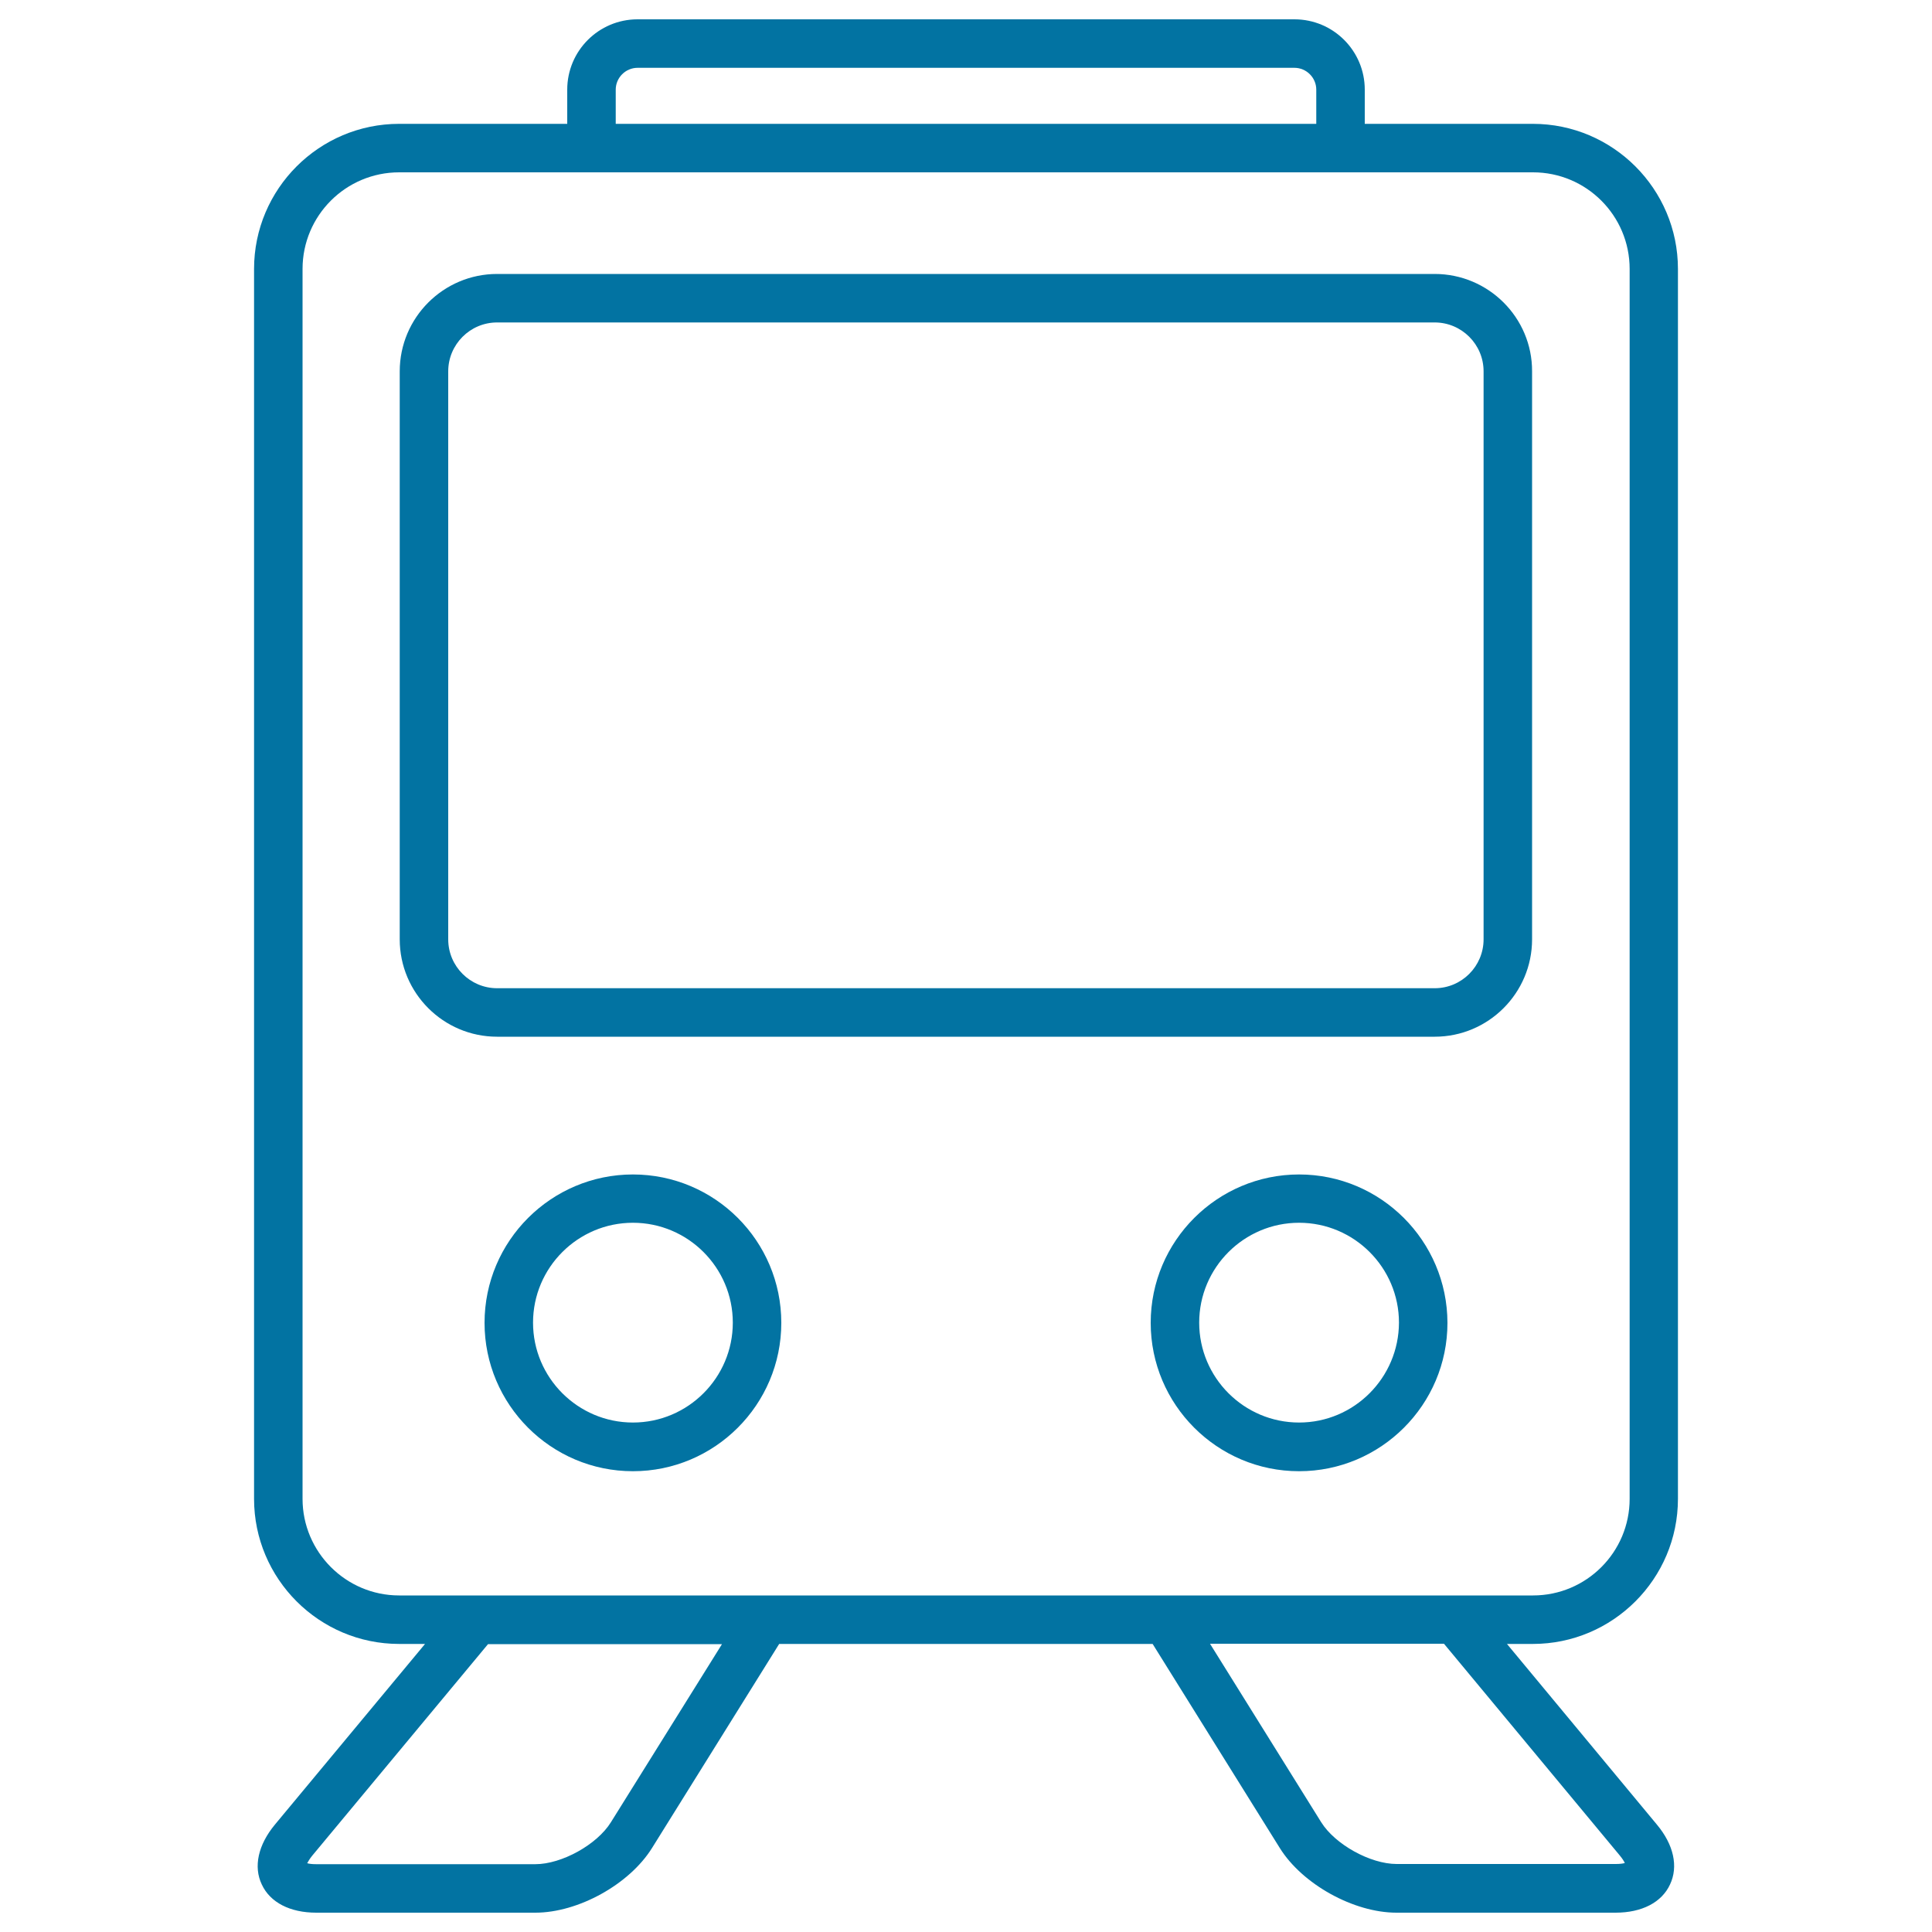
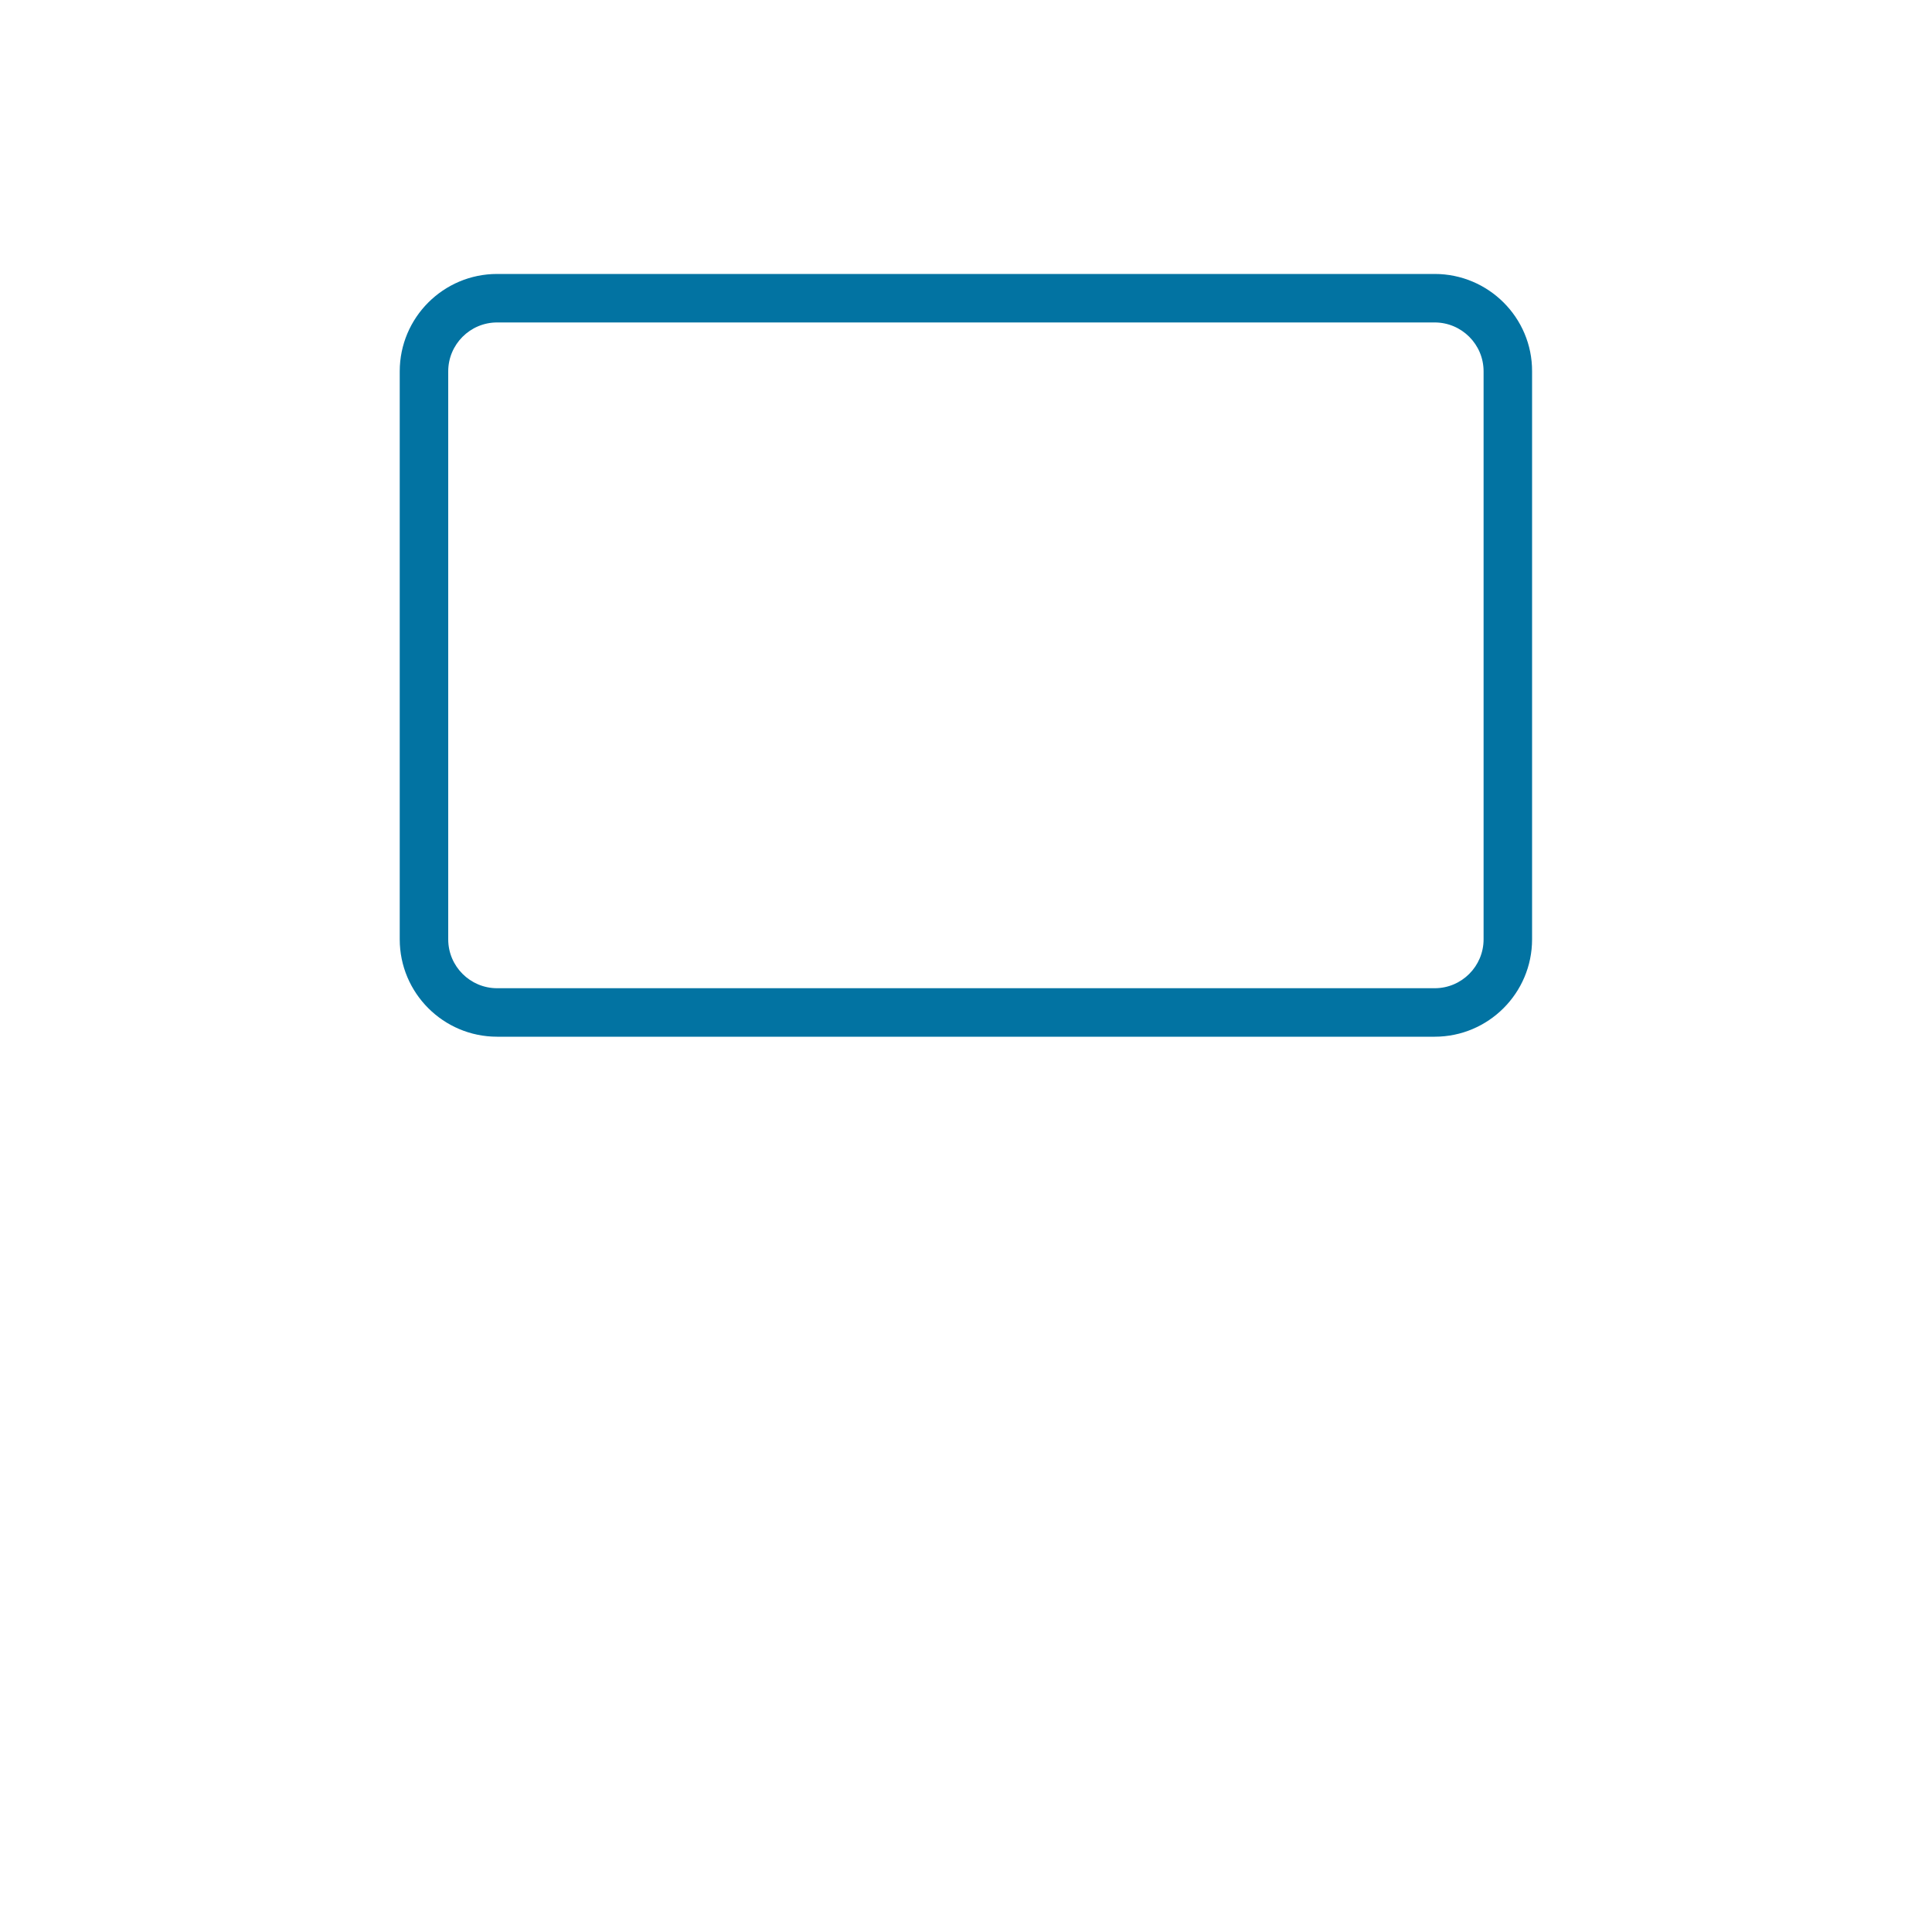
<svg xmlns="http://www.w3.org/2000/svg" viewBox="0 0 1000 1000" style="fill:#0273a2">
  <title>Train Outline SVG icon</title>
  <g>
    <g>
-       <path d="M868.5,775.8V139.2c0-41.4-33.7-75.1-75.1-75.1h-87V46.4c0-20.1-16.3-36.4-36.4-36.4H330c-20.1,0-36.4,16.3-36.4,36.4v17.7h-87c-41.4,0-75.1,33.7-75.1,75.1v636.6c0,41.4,33.7,75.1,75.1,75.1H220l-77.7,93.5c-8.7,10.5-11.2,21.8-6.8,31c4.3,9.3,14.6,14.6,28.2,14.6h113.4c22.2,0,48.7-14.7,60.4-33.5l65.8-105.6h193.3l65.8,105.6c11.7,18.8,38.3,33.5,60.4,33.5h113.4c13.6,0,23.9-5.3,28.2-14.6c4.4-9.3,1.9-20.6-6.8-31L780,850.9h13.4C834.8,850.9,868.5,817.2,868.5,775.8z M318.7,46.4c0-6.2,5.1-11.3,11.3-11.3h340c6.2,0,11.3,5.1,11.3,11.3v17.7H318.7V46.4L318.7,46.4z M156.6,775.8V139.2c0-27.6,22.4-50,50-50h586.9c27.6,0,50,22.4,50,50v636.6c0,27.6-22.4,50-50,50H206.6C179,825.8,156.6,803.3,156.6,775.8z M316.2,943.2c-7.2,11.6-25.5,21.7-39.1,21.7H163.7c-2.2,0-3.7-0.2-4.7-0.5c0.5-0.9,1.3-2.3,2.6-3.9l91-109.5h121.1L316.2,943.2z M838.4,960.4c1.4,1.7,2.2,3,2.6,3.9c-1,0.3-2.6,0.5-4.7,0.5H722.9c-13.6,0-31.9-10.1-39.1-21.7l-57.5-92.3h121.1L838.4,960.4z" />
      <path d="M742.6,141.8H257.3c-27.8,0-50.4,22.6-50.4,50.4v294c0,27.8,22.6,50.4,50.4,50.4h485.3c27.8,0,50.4-22.6,50.4-50.4v-294C793.1,164.4,770.4,141.8,742.6,141.8z M767.9,486.2c0,13.9-11.3,25.3-25.3,25.3H257.3c-13.9,0-25.3-11.3-25.3-25.3v-294c0-13.9,11.3-25.3,25.3-25.3h485.3c13.9,0,25.3,11.3,25.3,25.3V486.2L767.9,486.2z" />
-       <path d="M327.6,607.9c-42.3,0-76.8,34.4-76.8,76.8c0,42.3,34.4,76.8,76.8,76.8c42.3,0,76.8-34.4,76.8-76.8C404.4,642.3,370,607.9,327.6,607.9z M327.6,736.3c-28.5,0-51.7-23.2-51.7-51.7c0-28.5,23.2-51.7,51.7-51.7c28.5,0,51.7,23.2,51.7,51.7C379.3,713.1,356.1,736.3,327.6,736.3z" />
-       <path d="M672.4,607.9c-42.3,0-76.8,34.4-76.8,76.8c0,42.3,34.4,76.8,76.8,76.8c42.3,0,76.8-34.4,76.8-76.8C749.1,642.3,714.7,607.9,672.4,607.9z M672.4,736.3c-28.5,0-51.7-23.2-51.7-51.7c0-28.5,23.2-51.7,51.7-51.7c28.5,0,51.7,23.2,51.7,51.7C724,713.1,700.9,736.3,672.4,736.3z" />
    </g>
  </g>
</svg>